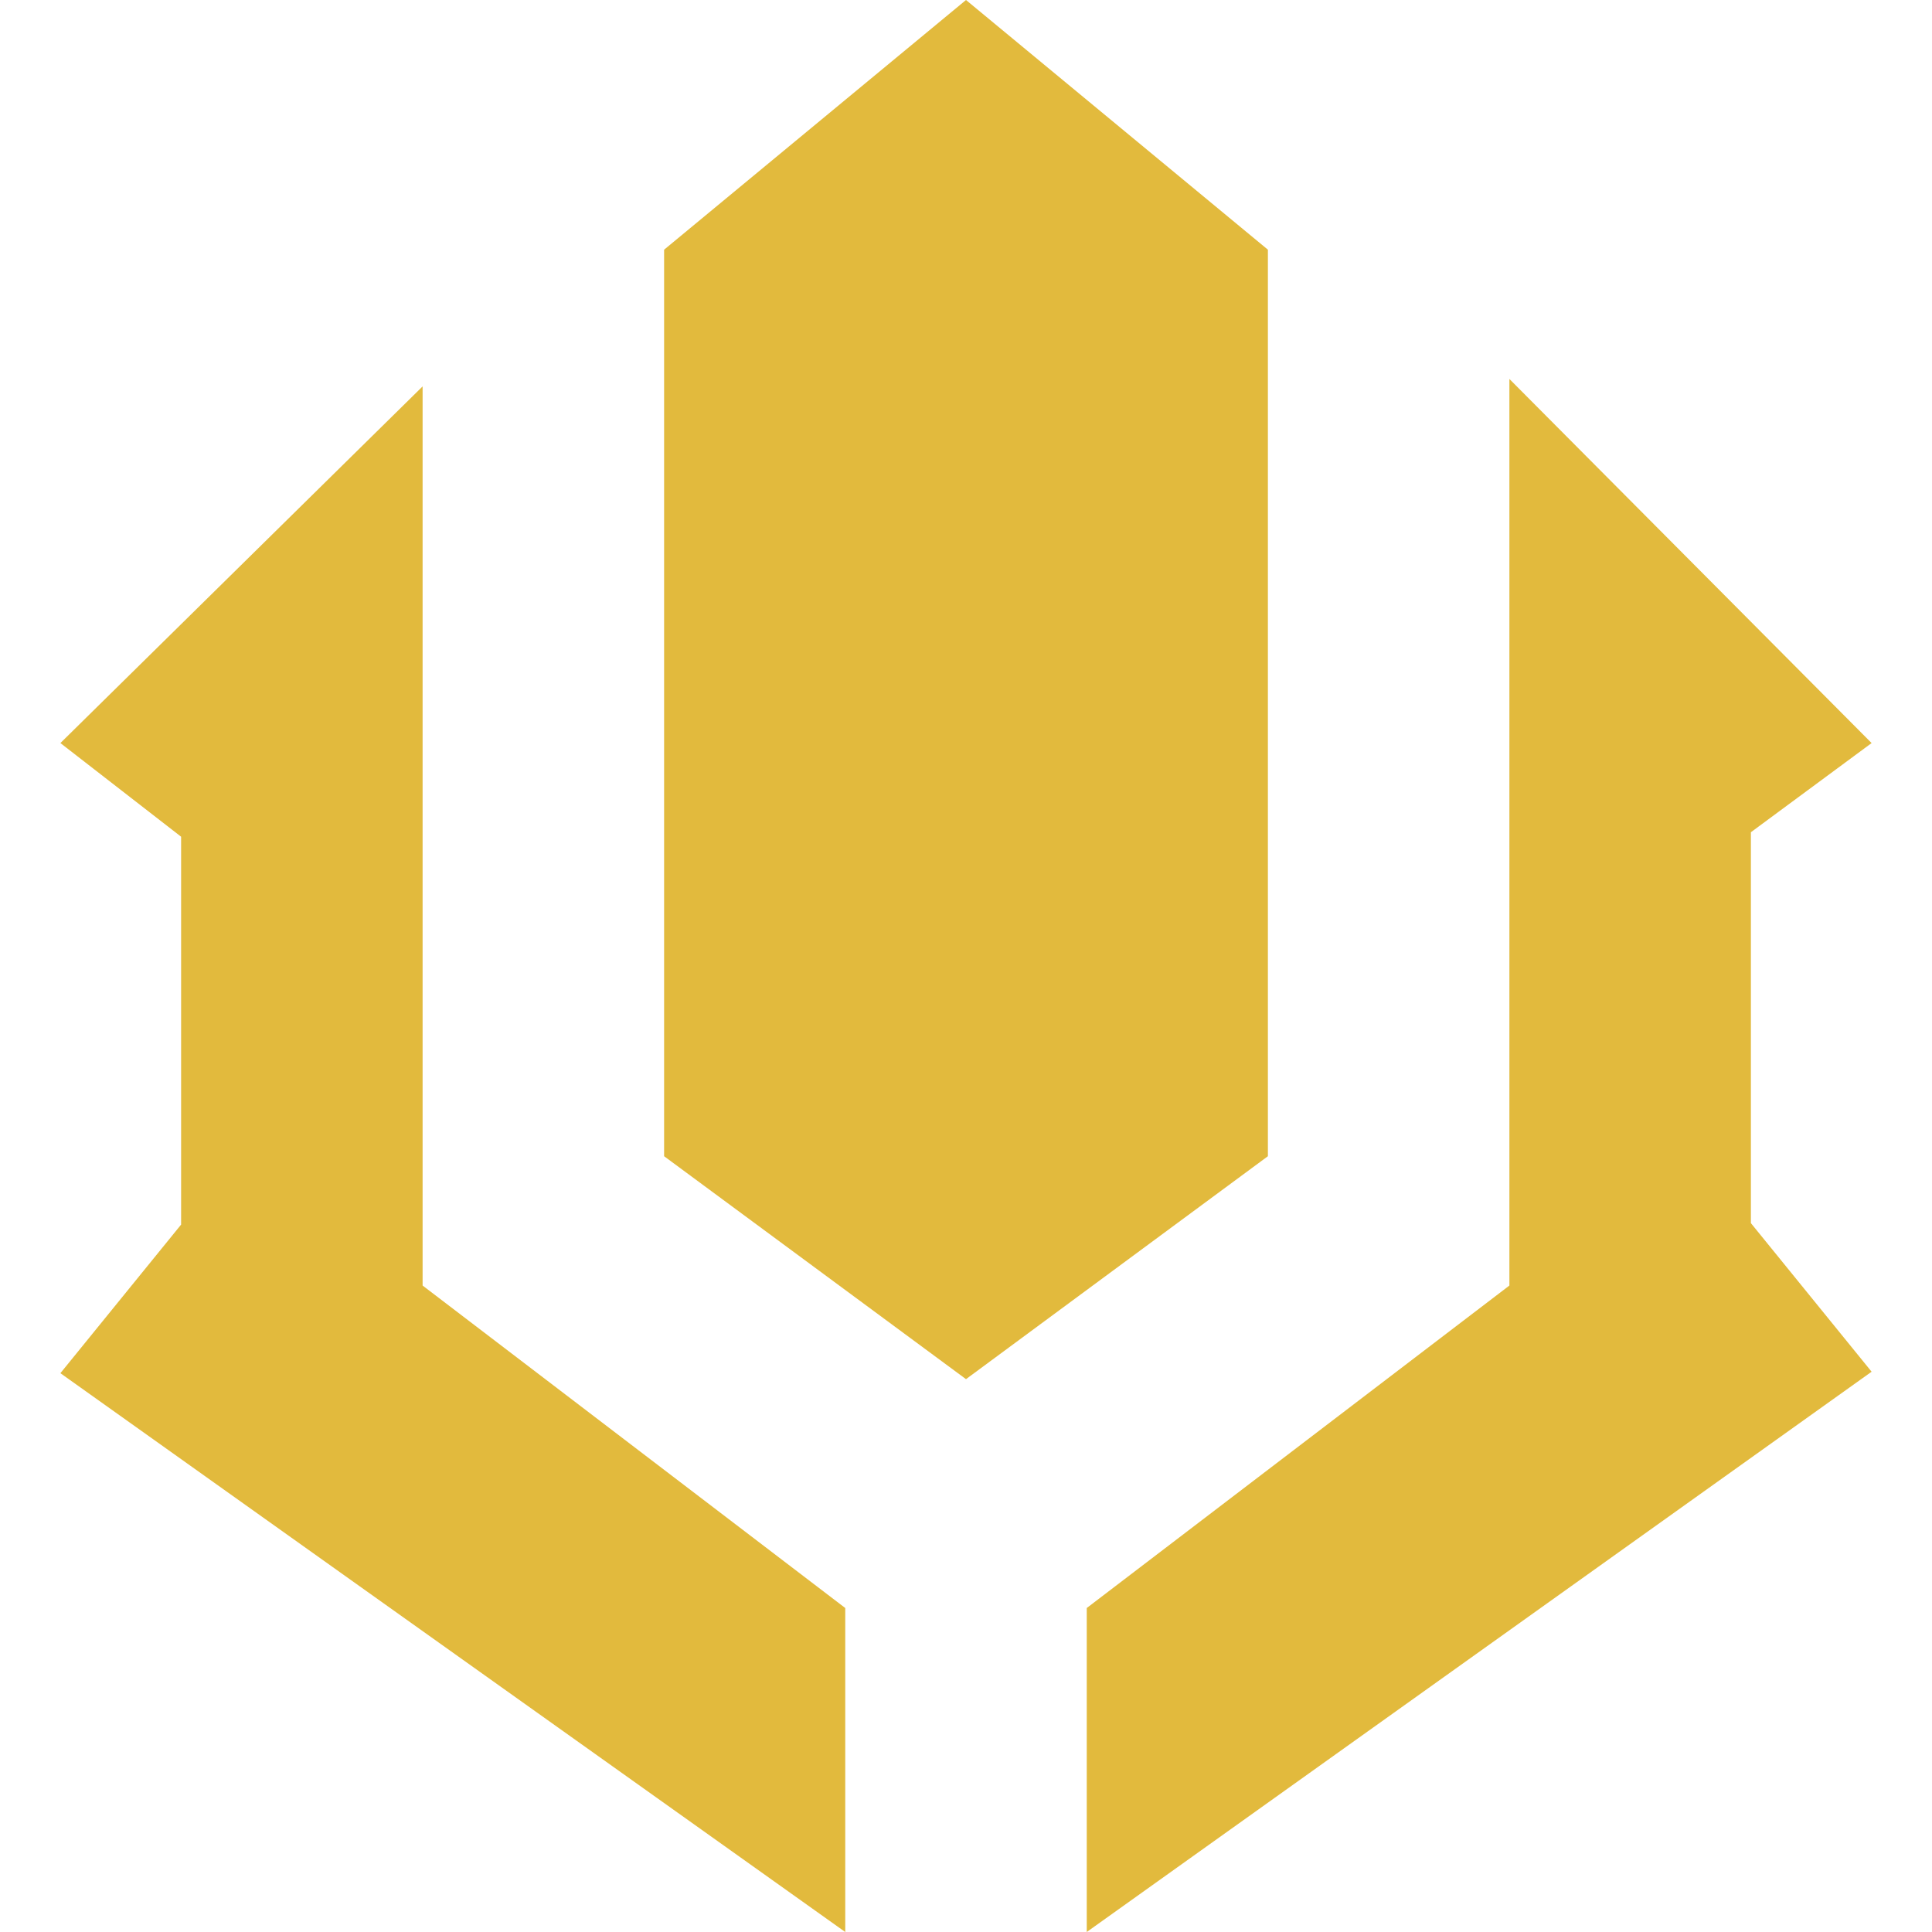
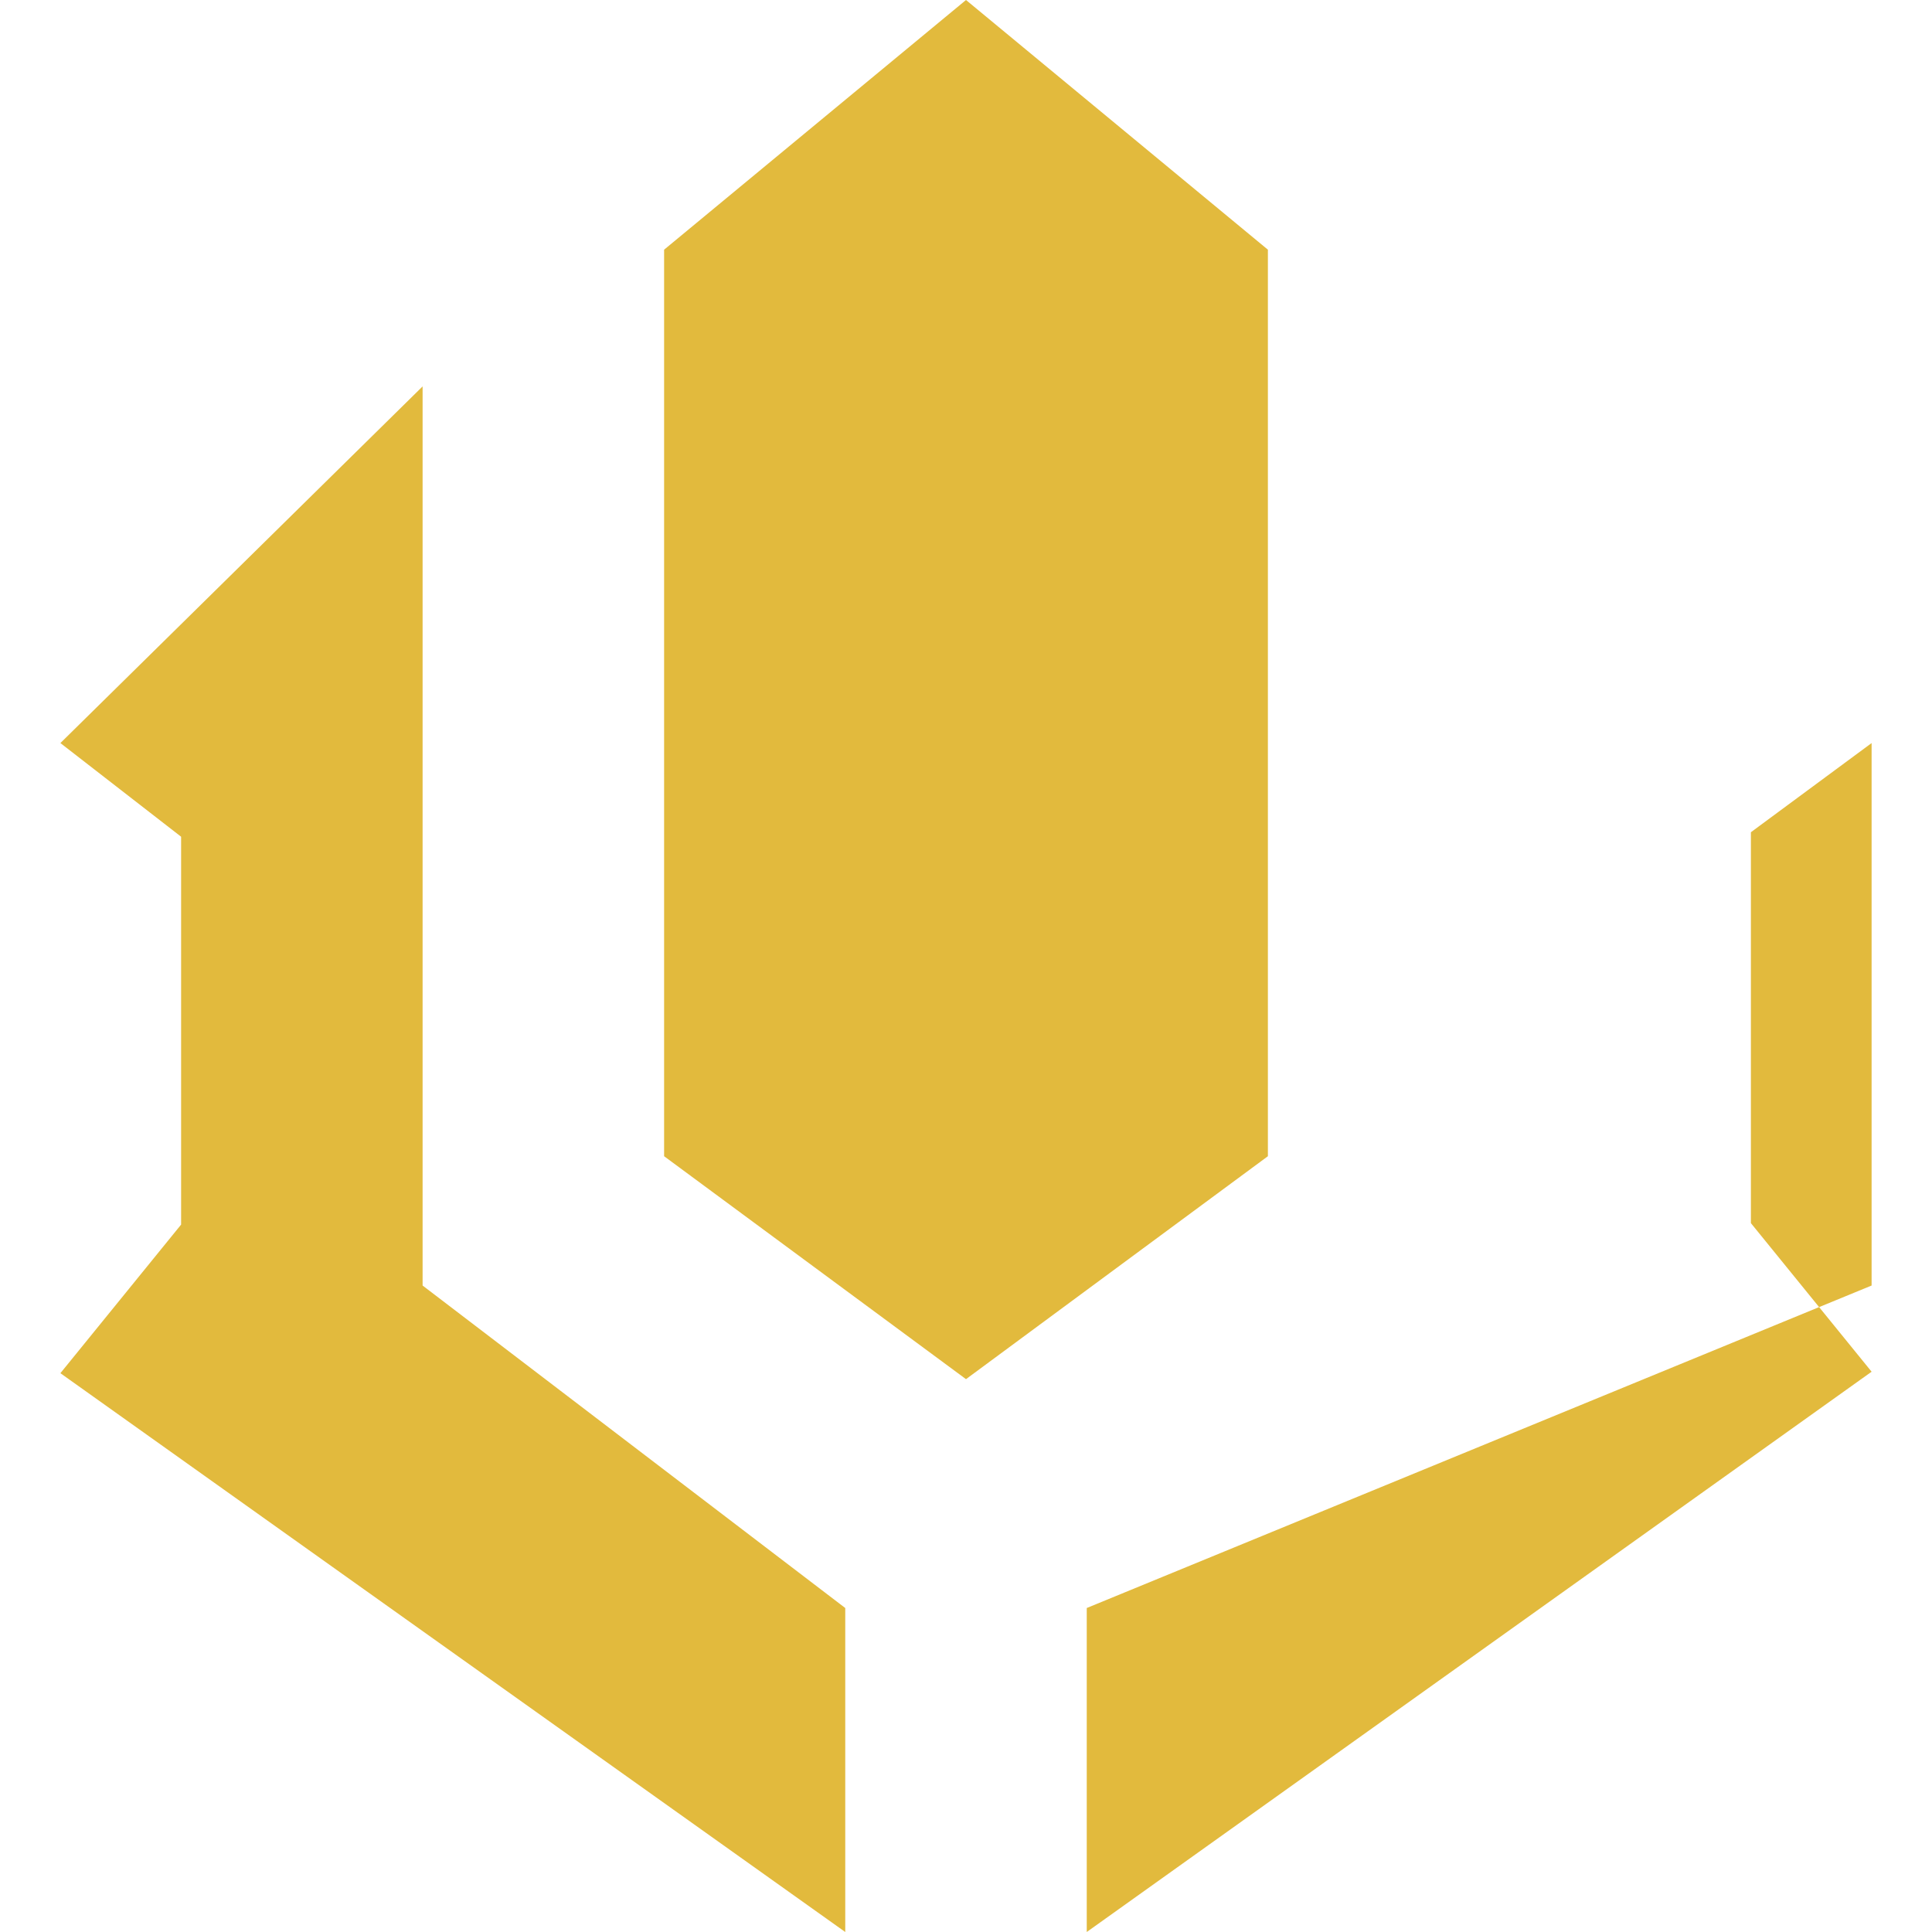
<svg xmlns="http://www.w3.org/2000/svg" viewBox="0 0 46 46" fill="none">
-   <path fill-rule="evenodd" clip-rule="evenodd" d="M30.188 5.945L23 0L15.812 5.945V27.529L23 32.837L30.188 27.529V5.945ZM41.688 19.815L44.562 17.692L35.938 9.023V30.608L25.875 38.286V46L44.562 32.66L41.688 29.122V19.815ZM10.062 9.2L1.438 17.692L4.312 19.922V29.157L1.438 32.695L20.125 46V38.286L10.062 30.608V9.2Z" fill="#E2BA3D" />
+   <path fill-rule="evenodd" clip-rule="evenodd" d="M30.188 5.945L23 0L15.812 5.945V27.529L23 32.837L30.188 27.529V5.945ZM41.688 19.815L44.562 17.692V30.608L25.875 38.286V46L44.562 32.66L41.688 29.122V19.815ZM10.062 9.2L1.438 17.692L4.312 19.922V29.157L1.438 32.695L20.125 46V38.286L10.062 30.608V9.2Z" fill="#E2BA3D" />
</svg>